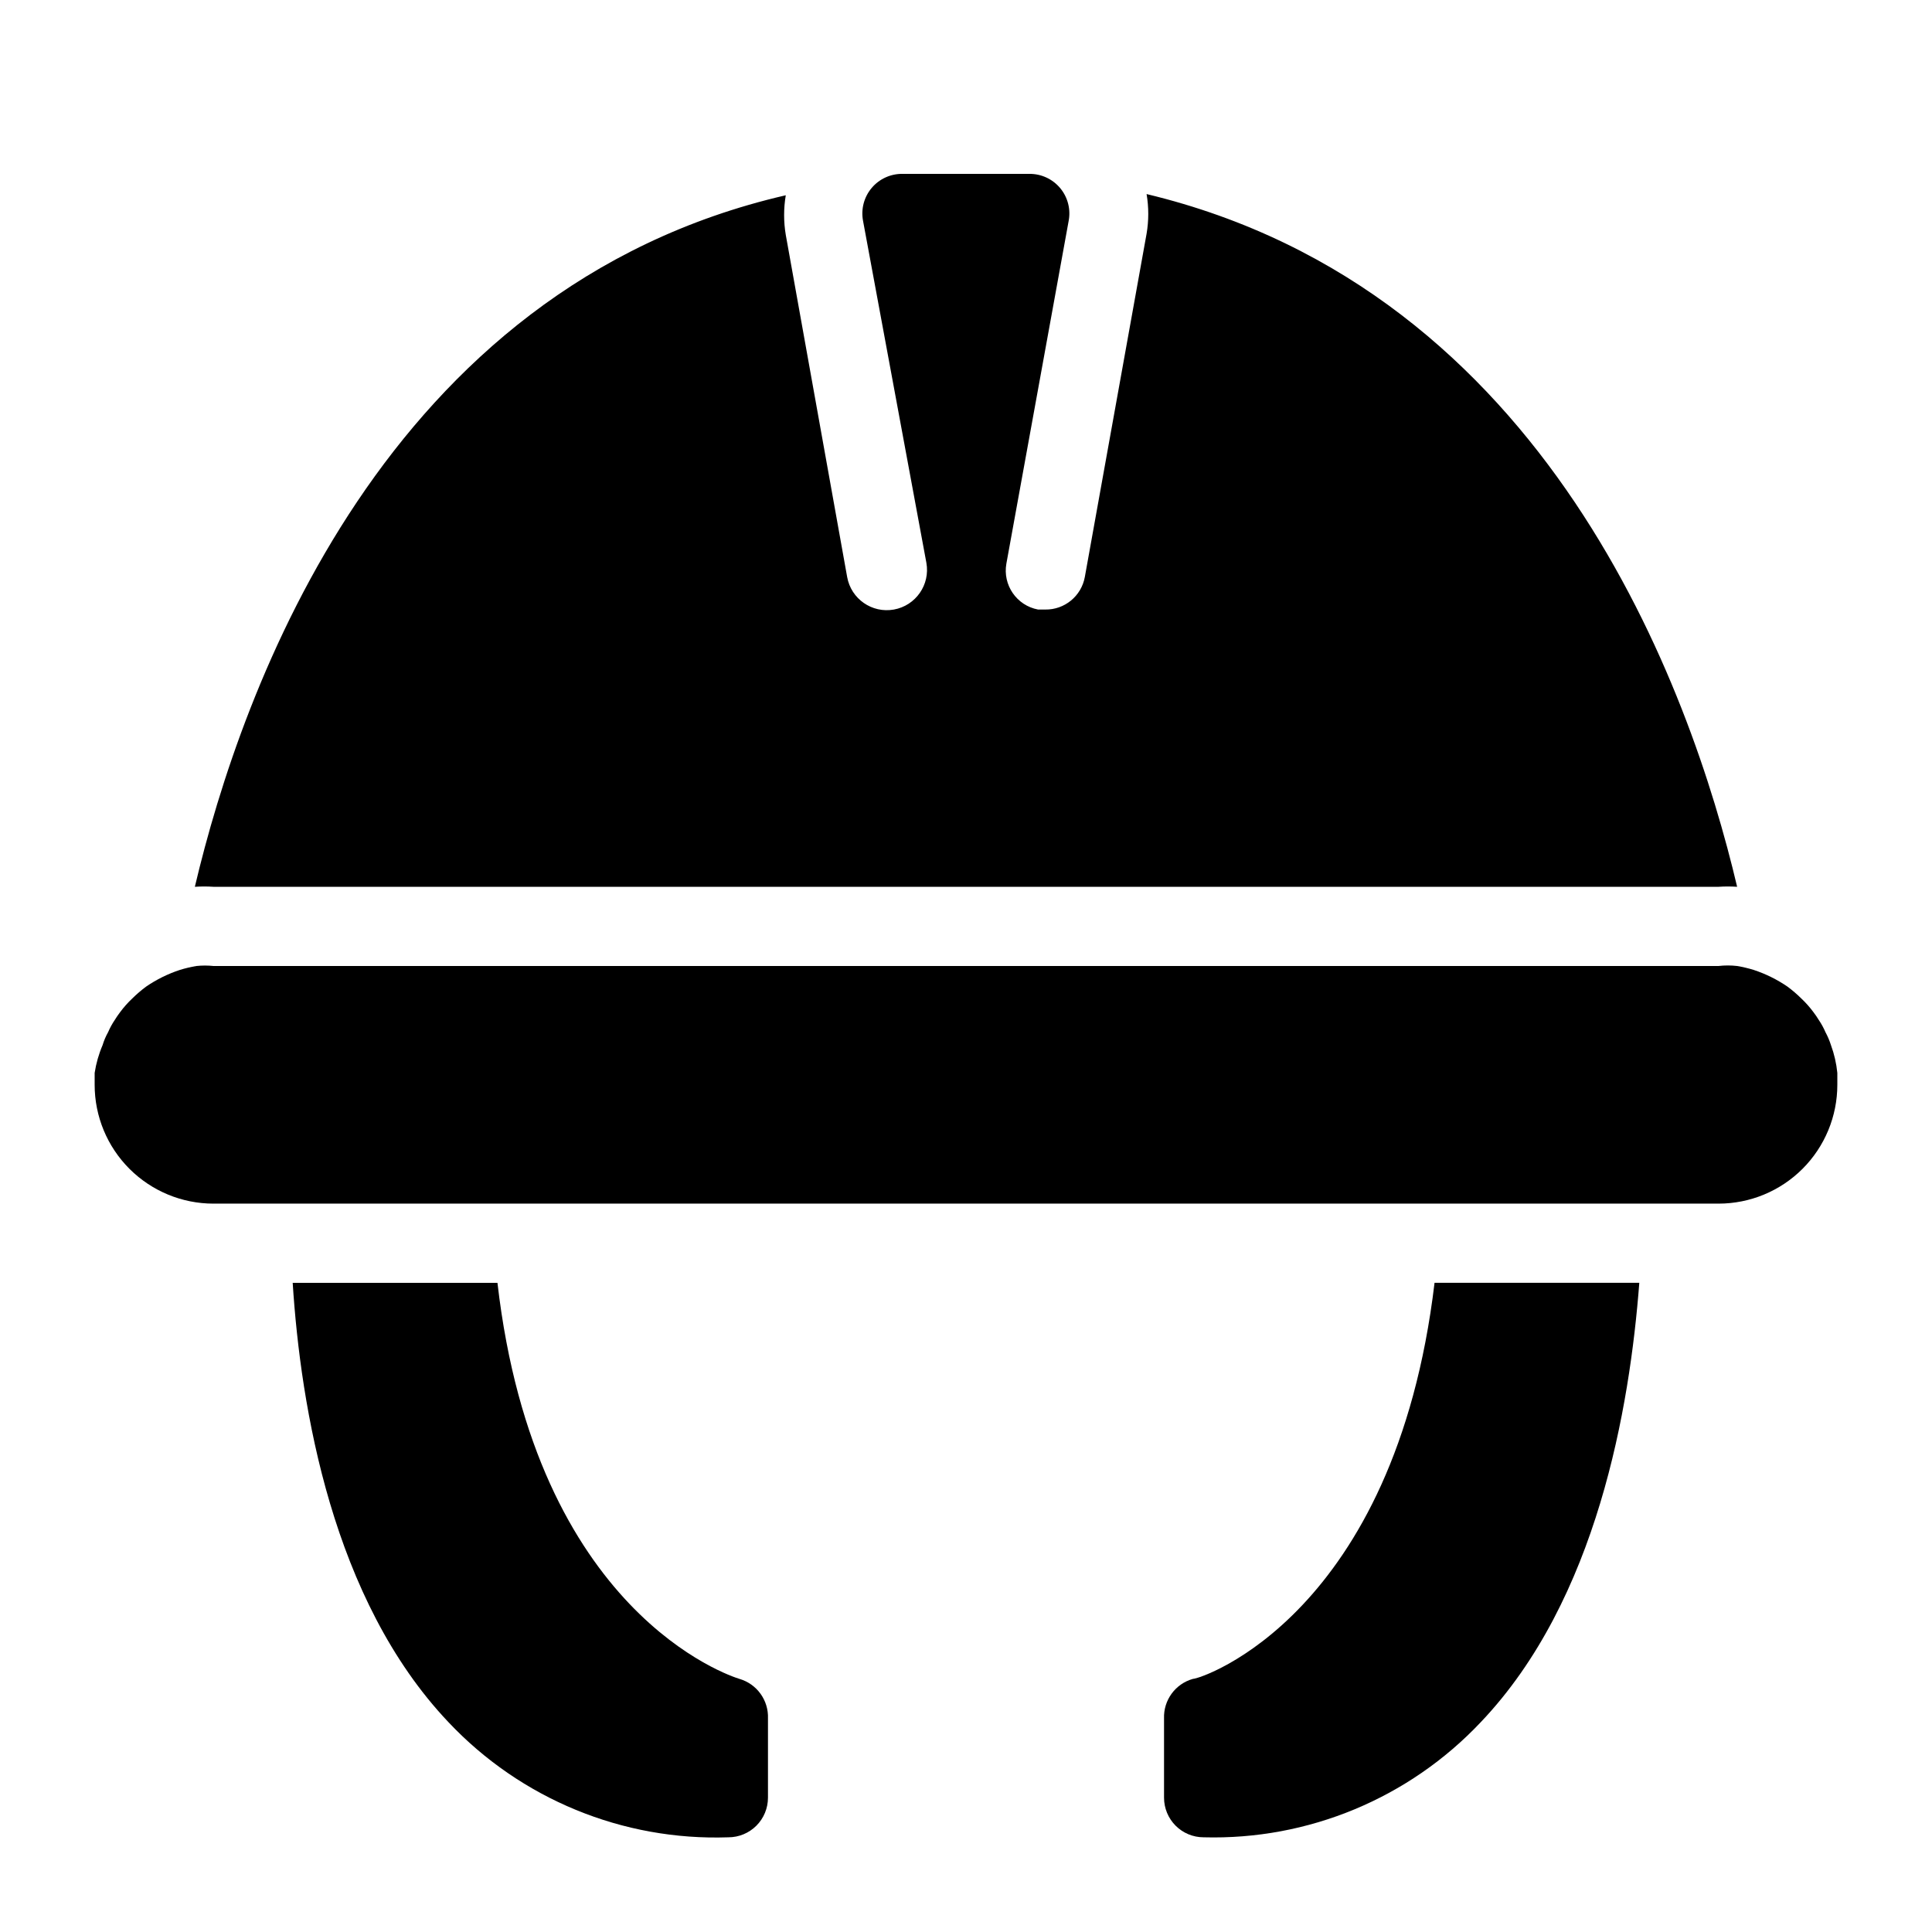
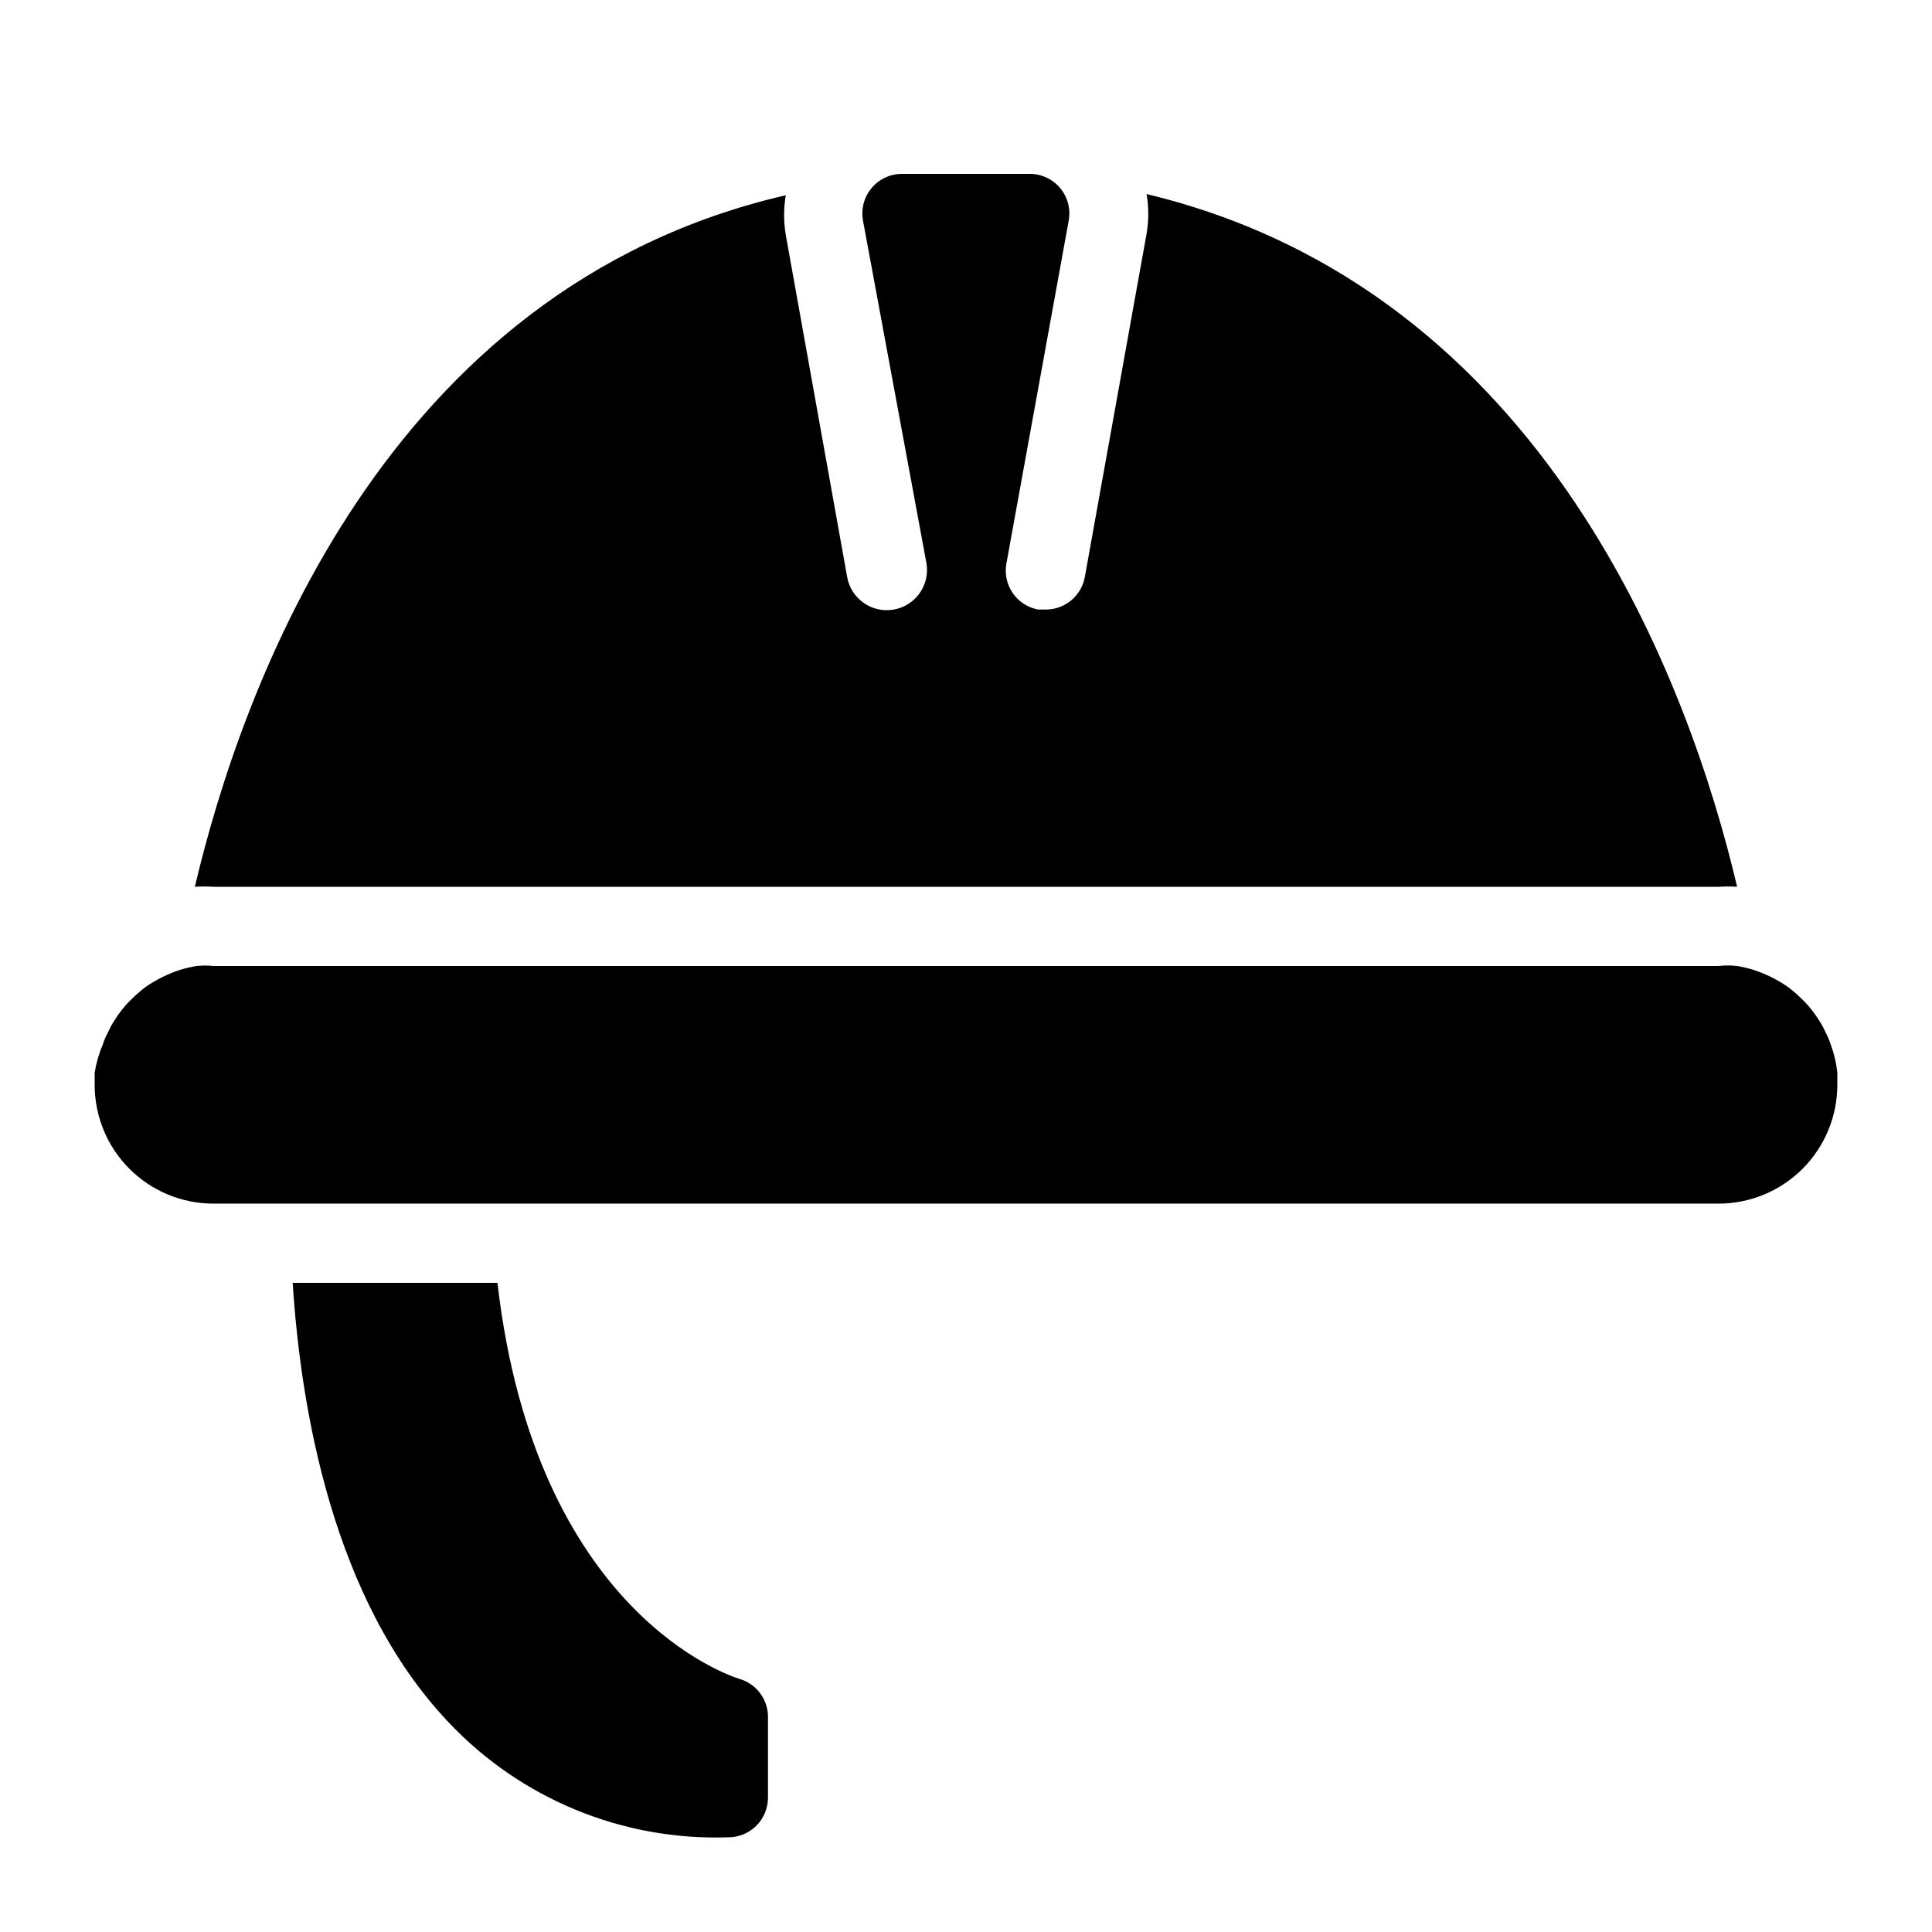
<svg xmlns="http://www.w3.org/2000/svg" fill="#000000" width="800px" height="800px" version="1.1" viewBox="144 144 512 512">
  <g>
    <path d="m629.23 420.99c-0.379-1.199-0.871-2.359-1.469-3.465-0.488-1.141-1.086-2.227-1.785-3.254-0.418-0.688-0.871-1.355-1.363-1.996-0.973-1.32-2.059-2.547-3.254-3.672-1.148-1.137-2.375-2.188-3.672-3.148-2.754-1.883-5.758-3.367-8.922-4.41-1.445-0.449-2.918-0.797-4.41-1.047-1.637-0.188-3.293-0.188-4.934 0h-398.85c-1.5-0.156-3.012-0.156-4.512 0-1.492 0.25-2.965 0.598-4.41 1.047-3.168 1.043-6.172 2.527-8.922 4.41-1.297 0.961-2.523 2.012-3.672 3.148-1.195 1.125-2.285 2.352-3.254 3.672-0.492 0.641-0.945 1.309-1.367 1.996-0.695 1.027-1.293 2.113-1.781 3.254-0.617 1.098-1.109 2.258-1.473 3.465-1.008 2.348-1.711 4.816-2.098 7.344v3.148 0.004c0 8.348 3.316 16.359 9.223 22.266 5.906 5.902 13.914 9.223 22.266 9.223h398.85c8.352 0 16.363-3.32 22.266-9.223 5.906-5.906 9.223-13.918 9.223-22.266v-3.148-0.004c-0.25-2.508-0.812-4.977-1.68-7.344z" />
    <path d="m347.52 620.41v-20.992c0.191-4.816-2.926-9.148-7.559-10.496-2.414-0.734-54.055-17.422-64.129-104.96h-54.266c2.098 32.957 10.496 83.969 41.25 116.4 19.188 20.383 46.227 31.512 74.207 30.543 2.781 0 5.453-1.105 7.422-3.074s3.074-4.637 3.074-7.422z" />
-     <path d="m524.17 483.96c-10.496 87.957-61.715 104.96-64.027 104.96-4.672 1.309-7.84 5.648-7.66 10.496v20.992c0 2.785 1.105 5.453 3.074 7.422 1.965 1.969 4.637 3.074 7.422 3.074 27.723 0.758 54.453-10.355 73.469-30.543 30.859-32.434 39.465-83.441 41.984-116.4z" />
    <path d="m195.64 379.01c1.645-0.109 3.289-0.109 4.934 0h398.85c1.645-0.109 3.293-0.109 4.934 0-12.383-52.48-50.172-158.07-156.5-183.58 0.59 3.477 0.59 7.023 0 10.496l-16.371 91c-0.926 5.051-5.363 8.691-10.496 8.609h-1.891c-5.668-1.062-9.418-6.5-8.398-12.176l16.48-90.688c0.633-3.106-0.172-6.332-2.188-8.777-2.019-2.445-5.035-3.848-8.203-3.816h-33.59c-3.141-0.051-6.144 1.309-8.176 3.707-2.035 2.402-2.887 5.586-2.32 8.68l16.797 90.684c1.043 5.797-2.812 11.344-8.609 12.387-5.797 1.043-11.34-2.812-12.383-8.609l-16.27-90.684c-0.586-3.473-0.586-7.023 0-10.496-106.43 24.559-144.21 130.78-156.6 183.26z" />
  </g>
</svg>